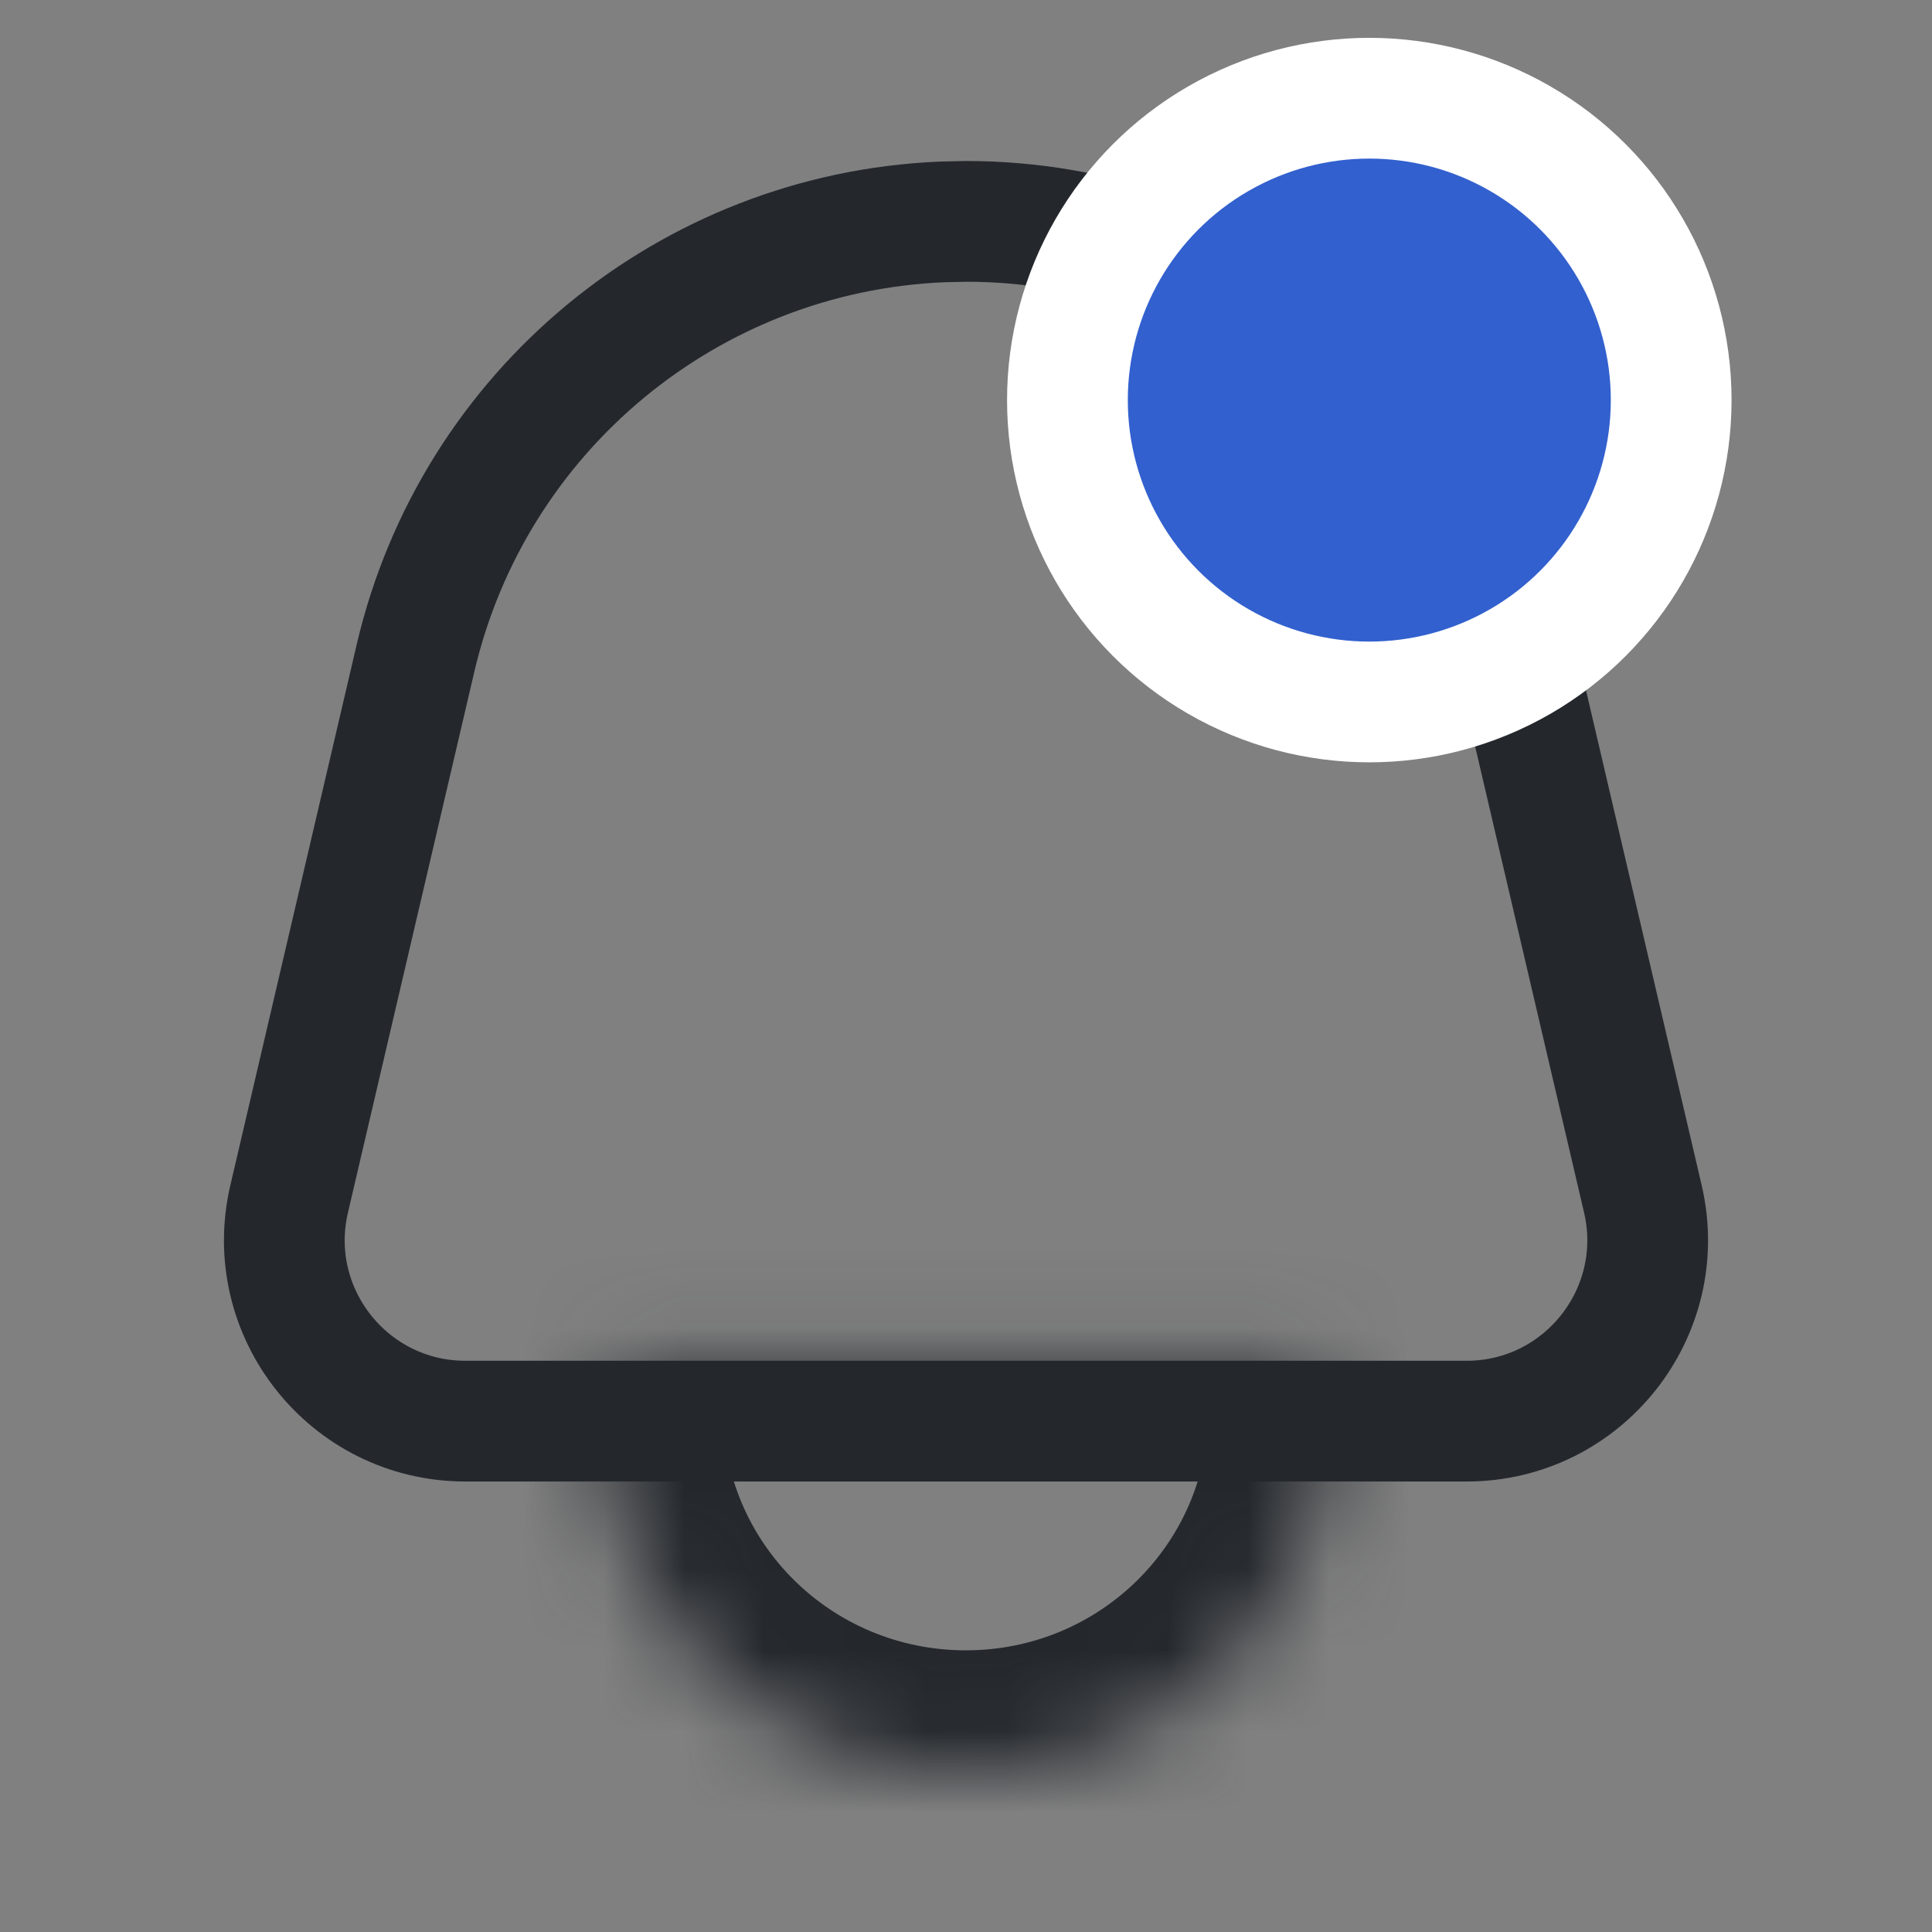
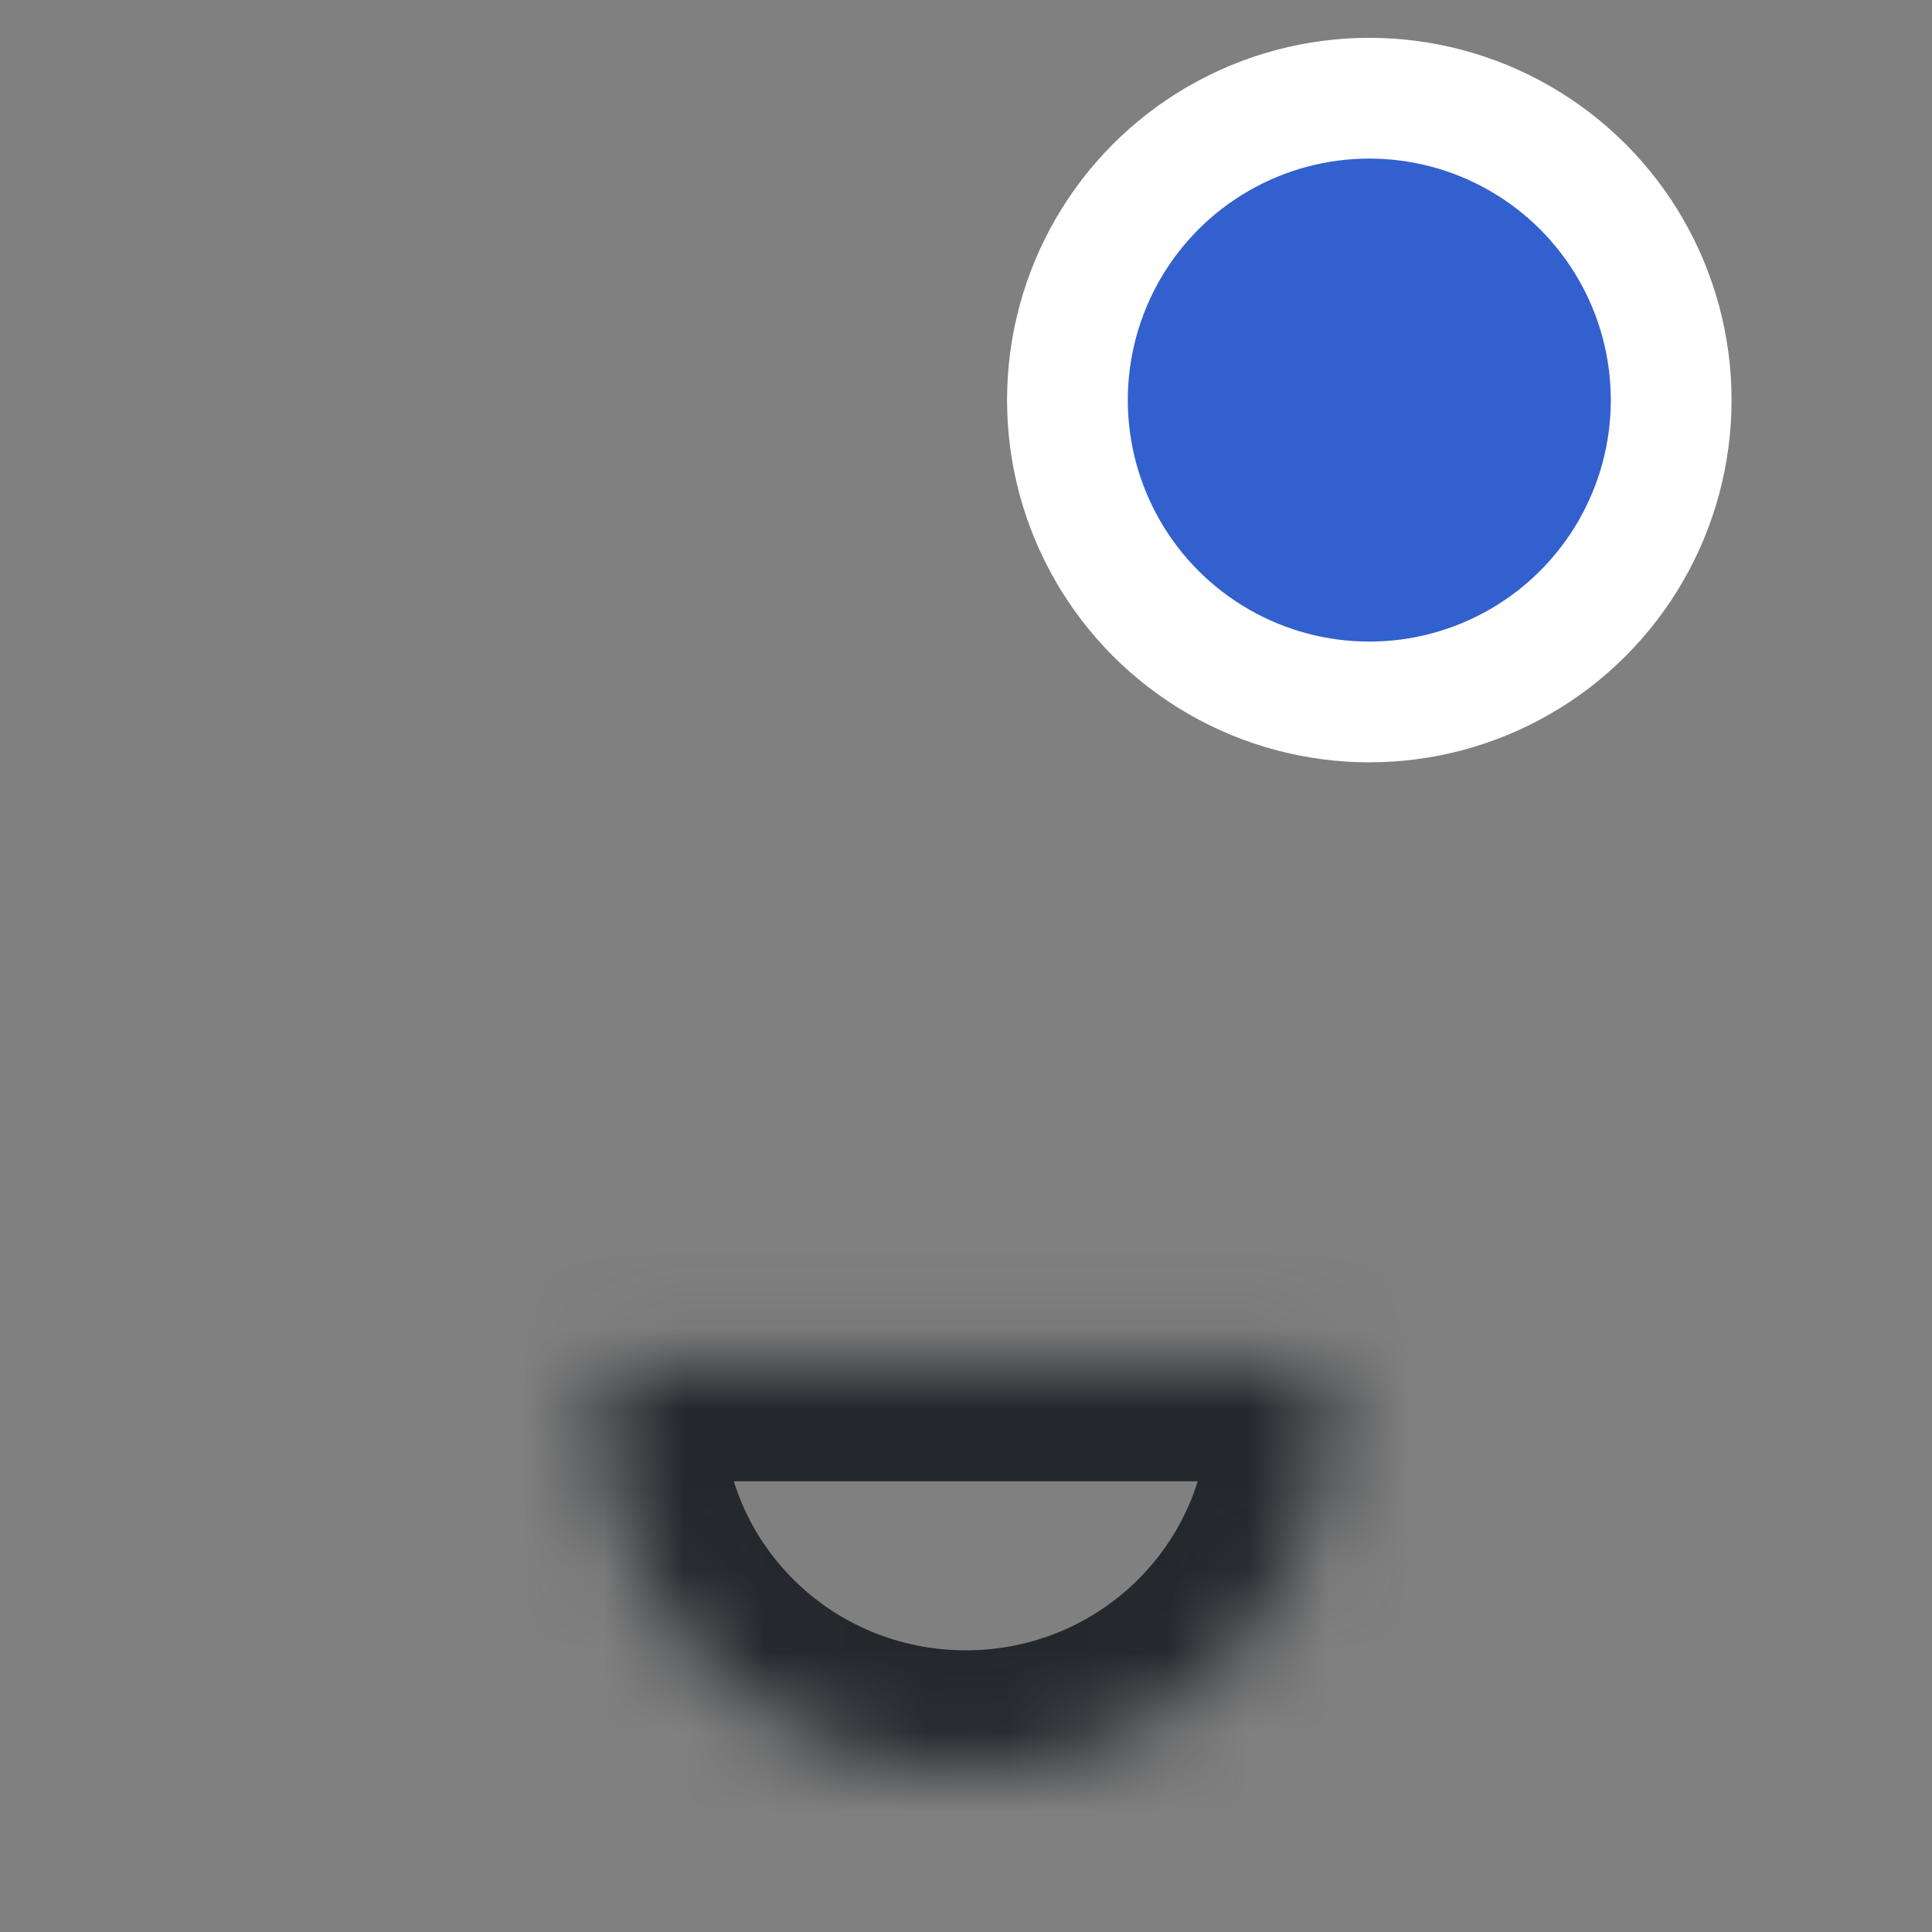
<svg xmlns="http://www.w3.org/2000/svg" fill="none" height="100%" overflow="visible" preserveAspectRatio="none" style="display: block;" viewBox="0 0 24 24" width="100%">
  <rect x="0" y="0" width="24" height="24" fill="#808080" stroke="none" />
  <g id="icon-bell">
    <g id="Group">
-       <path d="M12 2.75C15.262 2.75 18.095 4.997 18.838 8.174L20.408 14.892C20.738 16.303 19.667 17.654 18.218 17.654H5.782C4.333 17.654 3.262 16.304 3.592 14.893L5.162 8.174C5.882 5.096 8.562 2.892 11.695 2.757L12 2.75Z" id="Polygon 5" stroke="#24282D" stroke-width="1.5" />
      <g id="Intersect">
        <mask fill="white" id="path-2-inside-1_0_3521">
          <path d="M16.464 16.901C16.493 17.107 16.51 17.318 16.51 17.532C16.51 20 14.489 22.001 11.997 22.001C9.505 22 7.484 20 7.484 17.532C7.484 17.318 7.501 17.107 7.53 16.901H16.464Z" />
        </mask>
        <path d="M16.464 16.901L17.949 16.689L17.765 15.401H16.464V16.901ZM16.51 17.532L18.01 17.532L18.01 17.532L16.51 17.532ZM11.997 22.001L11.997 23.501H11.997V22.001ZM7.484 17.532L5.984 17.532V17.532H7.484ZM7.53 16.901V15.401H6.229L6.045 16.689L7.53 16.901ZM16.464 16.901L14.979 17.113C14.999 17.255 15.01 17.395 15.01 17.532L16.51 17.532L18.01 17.532C18.01 17.241 17.987 16.959 17.949 16.689L16.464 16.901ZM16.51 17.532H15.01C15.01 19.158 13.675 20.501 11.997 20.501V22.001V23.501C15.304 23.501 18.01 20.842 18.01 17.532H16.51ZM11.997 22.001L11.997 20.501C10.319 20.5 8.984 19.158 8.984 17.532H7.484H5.984C5.984 20.842 8.69 23.5 11.997 23.501L11.997 22.001ZM7.484 17.532L8.984 17.532C8.984 17.395 8.995 17.255 9.015 17.113L7.53 16.901L6.045 16.689C6.007 16.959 5.984 17.241 5.984 17.532L7.484 17.532ZM7.53 16.901V18.401H16.464V16.901V15.401H7.53V16.901Z" fill="#24282D" mask="url(#path-2-inside-1_0_3521)" />
      </g>
      <circle cx="17.01" cy="4.97" fill="#3260CE" id="Ellipse 13" r="3.75" stroke="white" stroke-width="1.5" />
    </g>
  </g>
</svg>